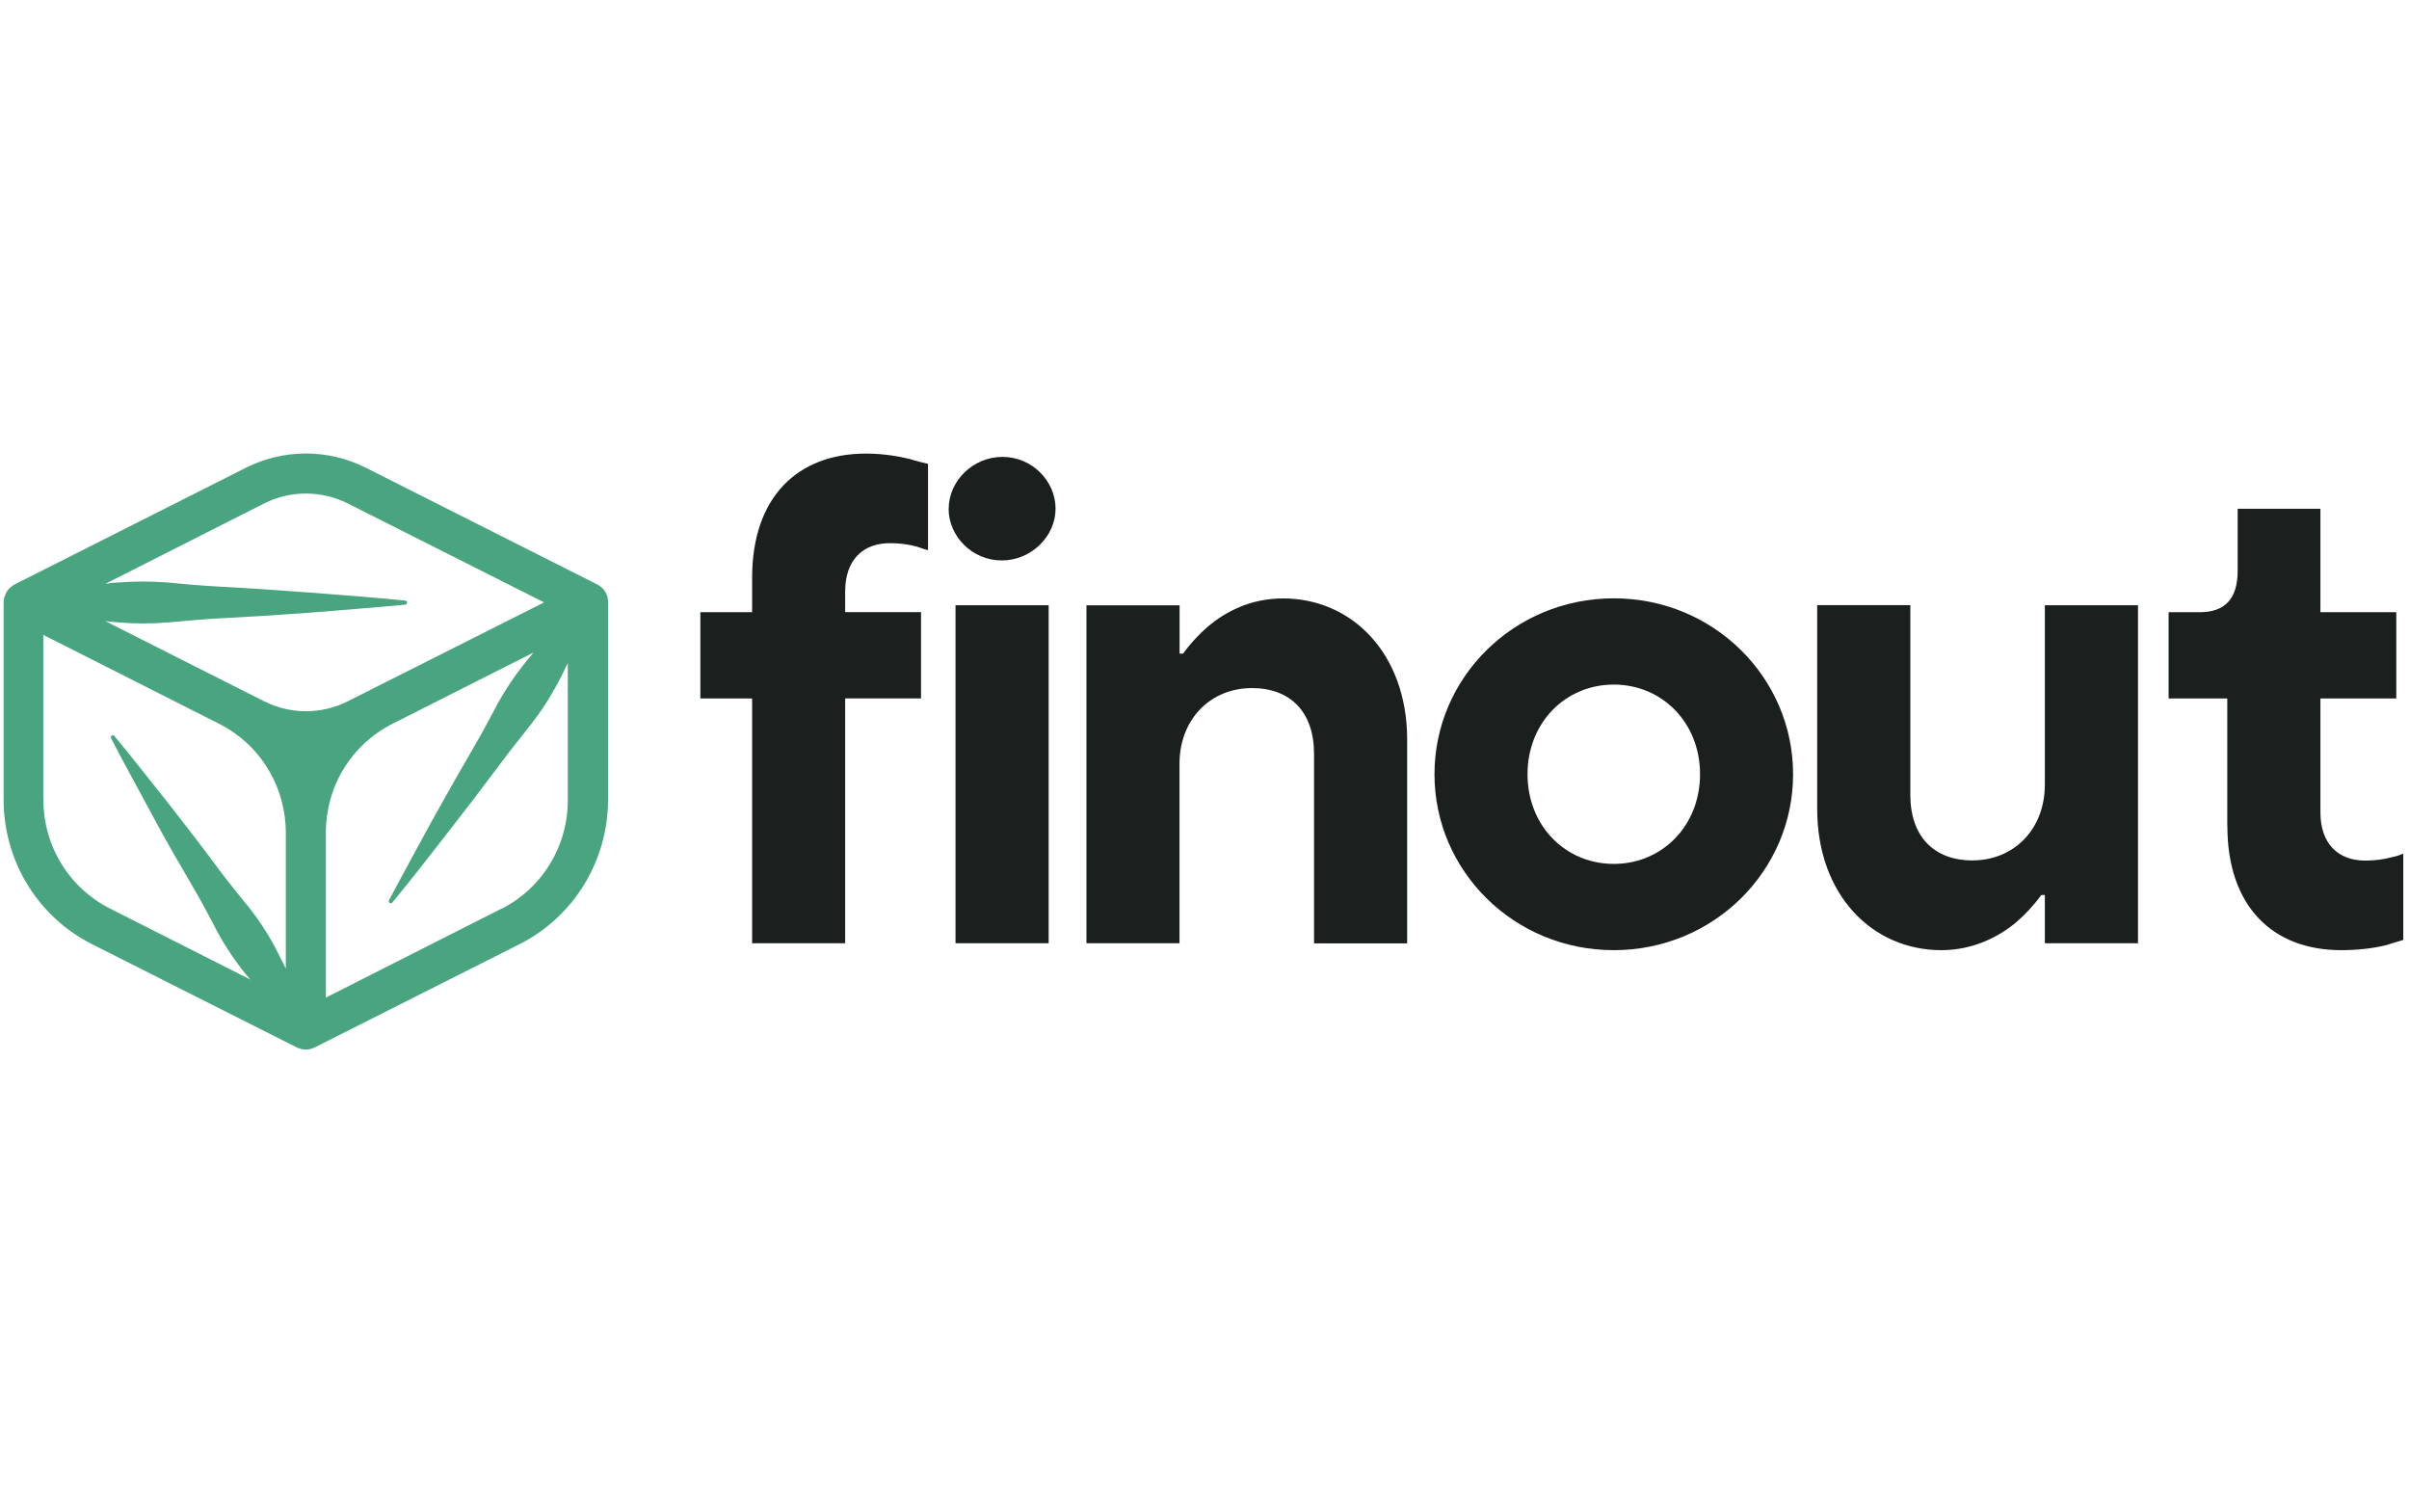
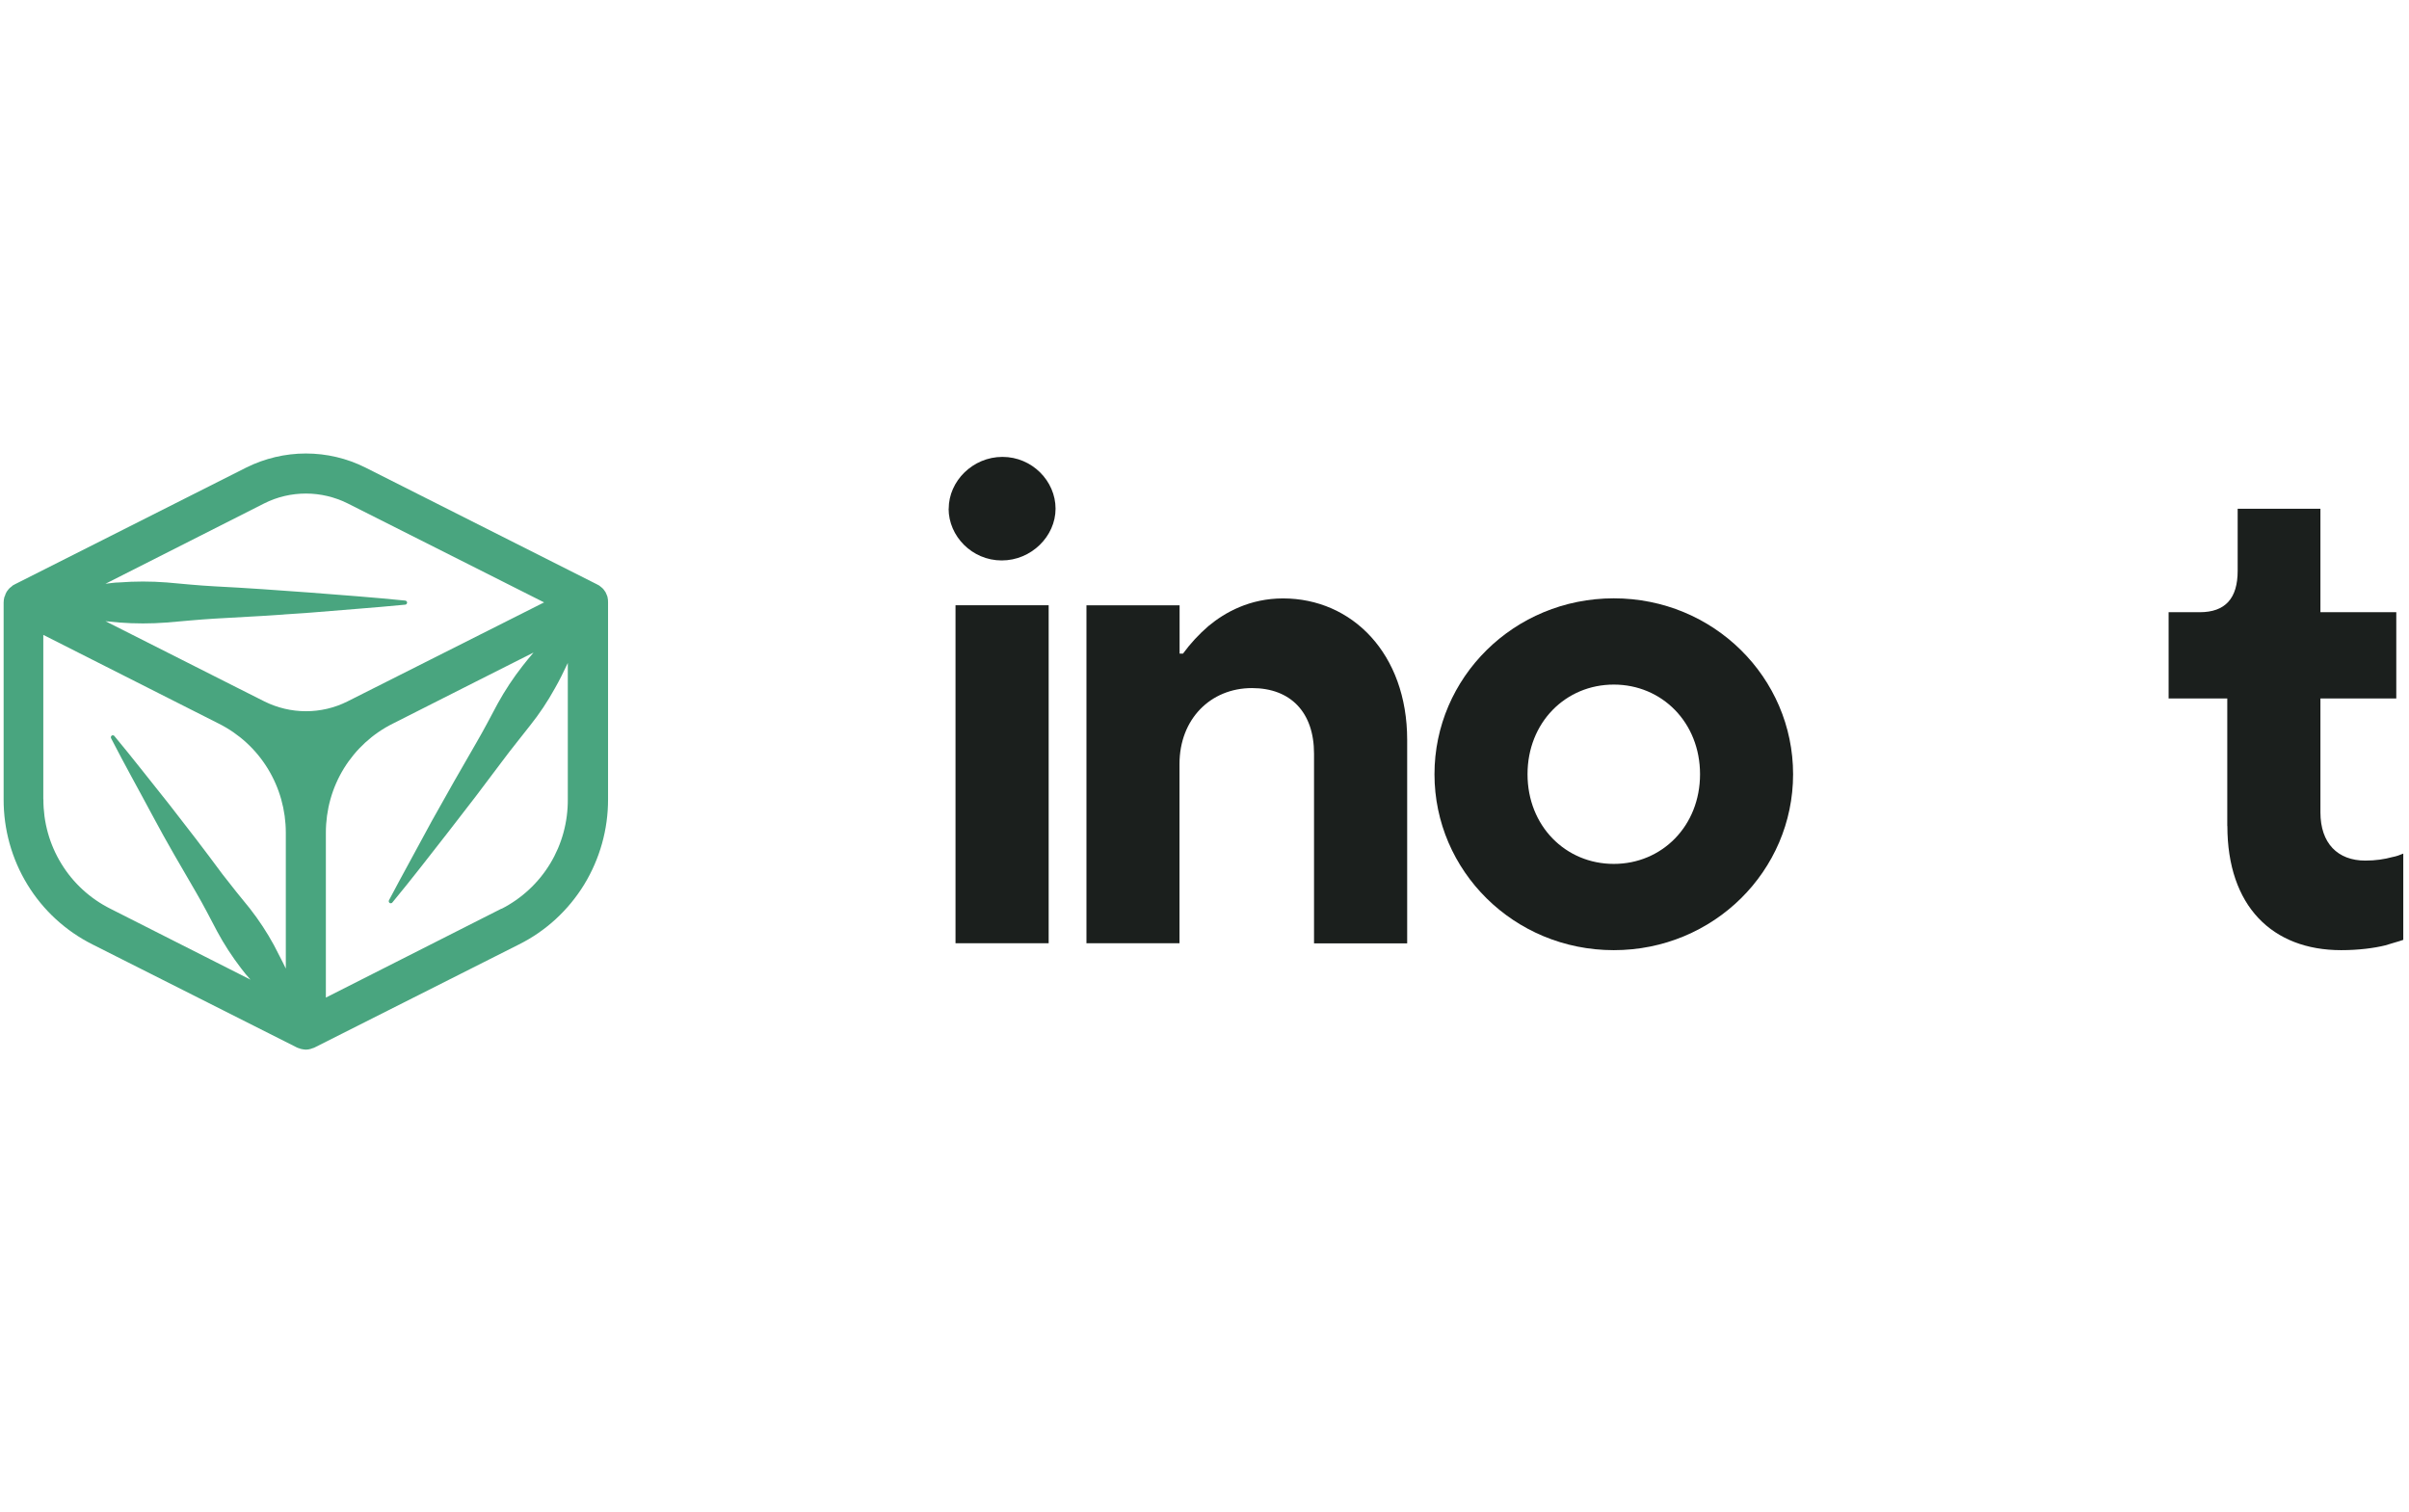
<svg xmlns="http://www.w3.org/2000/svg" width="255" height="160" viewBox="0 0 255 160" fill="none">
  <g clip-path="url(#clip0_495_2386)">
    <path d="M64.314 63.2C64.294 63.14 64.274 63.07 64.244 63.01C64.204 62.9 64.154 62.79 64.104 62.69C64.064 62.62 64.014 62.56 63.974 62.5C63.914 62.41 63.844 62.32 63.764 62.25L63.584 62.1L63.404 61.96L63.314 61.92C63.314 61.92 63.264 61.88 63.234 61.87L38.664 49.48C36.704 48.5 34.554 48 32.374 48C30.194 48 28.044 48.51 26.084 49.48L1.544 61.86L1.464 61.91L1.374 61.95L1.214 62.09C1.154 62.14 1.084 62.19 1.024 62.24C0.944 62.32 0.874 62.4 0.814 62.49C0.764 62.55 0.714 62.61 0.684 62.68C0.624 62.78 0.574 62.89 0.544 63C0.544 63.07 0.484 63.12 0.464 63.19C0.414 63.38 0.384 63.58 0.384 63.78V84.59C0.374 87.78 1.244 90.92 2.904 93.63C4.564 96.35 6.954 98.54 9.784 99.96L31.424 110.87C31.504 110.91 31.594 110.94 31.674 110.96L31.834 111.02C32.004 111.06 32.184 111.09 32.364 111.1C32.544 111.1 32.724 111.07 32.894 111.02L33.054 110.96C33.144 110.94 33.224 110.91 33.304 110.87L54.944 99.96C57.784 98.54 60.164 96.35 61.834 93.63C63.494 90.91 64.374 87.78 64.364 84.59V63.75C64.364 63.56 64.354 63.37 64.304 63.19L64.314 63.2ZM27.974 53.28C29.344 52.59 30.854 52.24 32.384 52.24C33.914 52.24 35.424 52.6 36.794 53.28L57.594 63.76L39.704 72.77L36.784 74.24C35.414 74.93 33.904 75.28 32.384 75.28C30.864 75.28 29.344 74.92 27.984 74.24L25.064 72.77L11.164 65.75L12.604 65.89C14.284 66.02 15.974 66.02 17.654 65.89C19.334 65.75 21.024 65.58 22.704 65.48C26.074 65.31 29.434 65.1 32.804 64.85C36.174 64.56 39.534 64.33 42.904 64C42.954 64 42.994 63.97 43.034 63.93C43.064 63.89 43.084 63.85 43.094 63.8C43.094 63.75 43.084 63.69 43.044 63.65C43.014 63.61 42.964 63.58 42.904 63.57C39.534 63.23 36.174 62.98 32.804 62.72C29.434 62.47 26.074 62.23 22.704 62.06C21.024 61.97 19.334 61.8 17.654 61.65C15.974 61.52 14.284 61.52 12.604 61.65C12.124 61.65 11.634 61.74 11.164 61.79L27.994 53.27L27.974 53.28ZM4.584 84.59V67.2L23.174 76.6C25.304 77.67 27.094 79.31 28.344 81.35C29.594 83.39 30.254 85.74 30.254 88.14V102.52C29.854 101.67 29.414 100.87 29.004 100.05C28.264 98.69 27.414 97.4 26.464 96.18C25.484 94.98 24.504 93.78 23.554 92.54C21.724 90.06 19.844 87.61 17.934 85.17C15.984 82.74 14.094 80.29 12.104 77.9C12.074 77.86 12.034 77.84 11.984 77.83C11.934 77.82 11.884 77.83 11.844 77.85C11.794 77.88 11.754 77.93 11.744 77.98C11.724 78.04 11.744 78.1 11.764 78.15C13.184 80.92 14.704 83.62 16.174 86.38C17.644 89.14 19.204 91.79 20.764 94.47C21.544 95.81 22.254 97.19 22.984 98.58C23.714 99.94 24.564 101.24 25.504 102.47C25.824 102.89 26.164 103.32 26.514 103.69L11.694 96.19C9.554 95.12 7.744 93.47 6.494 91.42C5.234 89.37 4.584 87.01 4.594 84.6L4.584 84.59ZM53.074 96.18L34.494 105.59V88.14C34.494 85.73 35.144 83.38 36.404 81.33C37.664 79.29 39.464 77.64 41.604 76.58L50.644 72.01L56.474 69.07C56.074 69.54 55.694 70 55.314 70.49C54.334 71.74 53.464 73.06 52.694 74.45C51.944 75.85 51.214 77.26 50.414 78.63C48.824 81.37 47.254 84.12 45.714 86.89C44.214 89.69 42.664 92.46 41.184 95.27C41.154 95.32 41.144 95.38 41.154 95.43C41.164 95.49 41.194 95.53 41.244 95.57C41.264 95.59 41.294 95.6 41.324 95.6C41.354 95.6 41.384 95.6 41.404 95.6C41.434 95.6 41.454 95.58 41.484 95.57C41.504 95.55 41.524 95.53 41.544 95.51C43.564 93.07 45.494 90.56 47.434 88.08C49.374 85.6 51.304 83.07 53.194 80.53C54.134 79.26 55.144 78.04 56.104 76.8C57.094 75.56 57.974 74.24 58.734 72.86C59.224 72.01 59.664 71.1 60.104 70.17V84.59C60.124 86.99 59.484 89.35 58.244 91.4C57.004 93.45 55.214 95.11 53.094 96.19L53.074 96.18Z" fill="#49A57F" />
-     <path d="M79.604 99.84H89.464V73.92H97.494V64.79H89.464V62.6C89.464 59.31 91.294 57.49 94.214 57.49C95.304 57.49 96.254 57.64 97.064 57.86C97.504 58.01 97.864 58.15 98.234 58.23V49.1C97.654 48.95 96.994 48.81 96.334 48.59C95.164 48.3 93.484 48.01 91.664 48.01C84.364 48.01 79.614 52.68 79.614 61.15V64.8H74.134V73.93H79.614V99.85L79.604 99.84Z" fill="#1B1F1D" />
    <path d="M101.144 99.84H111.004V64.06H101.144V99.84ZM100.414 53.84C100.414 56.76 102.894 59.32 106.034 59.32C109.174 59.32 111.734 56.76 111.734 53.84C111.734 50.92 109.254 48.36 106.114 48.36C102.974 48.36 100.424 50.92 100.424 53.84H100.414Z" fill="#1B1F1D" />
    <path d="M114.994 99.84H124.854V80.86C124.854 76.11 128.144 72.83 132.524 72.83C136.614 72.83 139.094 75.39 139.094 79.77V99.85H148.954V78.31C148.954 69.18 143.114 63.34 135.814 63.34C132.304 63.34 129.684 64.8 127.924 66.26C126.904 67.14 126.024 68.09 125.224 69.18H124.864V64.07H115.004V99.85L114.994 99.84Z" fill="#1B1F1D" />
    <path d="M170.824 91.44C165.714 91.44 161.694 87.42 161.694 81.95C161.694 76.48 165.714 72.46 170.824 72.46C175.934 72.46 179.954 76.48 179.954 81.95C179.954 87.42 175.934 91.44 170.824 91.44ZM151.844 81.95C151.844 92.17 160.244 100.57 170.824 100.57C181.404 100.57 189.804 92.17 189.804 81.95C189.804 71.73 181.404 63.33 170.824 63.33C160.244 63.33 151.844 71.73 151.844 81.95Z" fill="#1B1F1D" />
-     <path d="M192.354 85.6C192.354 94.73 198.194 100.57 205.494 100.57C208.924 100.57 211.624 99.11 213.384 97.65C214.404 96.77 215.284 95.82 216.084 94.73H216.454V99.84H226.314V64.06H216.454V83.04C216.454 87.79 213.164 91.07 208.784 91.07C204.694 91.07 202.214 88.51 202.214 84.13V64.05H192.354V85.6Z" fill="#1B1F1D" />
    <path d="M235.774 87.43C235.774 95.9 240.524 100.57 247.824 100.57C249.654 100.57 251.334 100.35 252.494 100.06C253.154 99.84 253.804 99.69 254.394 99.48V90.35C254.034 90.5 253.664 90.64 253.224 90.72C252.424 90.94 251.474 91.09 250.374 91.09C247.454 91.09 245.624 89.26 245.624 85.98V73.93H253.654V64.8H245.624V53.85H236.864V60.42C236.864 63.34 235.554 64.8 232.844 64.8H229.554V73.93H235.764V87.44L235.774 87.43Z" fill="#1B1F1D" />
  </g>
  <defs>
    <clipPath id="clip0_495_2386">
      <rect width="254.01" height="160" fill="white" transform="translate(0.384)" />
    </clipPath>
  </defs>
</svg>